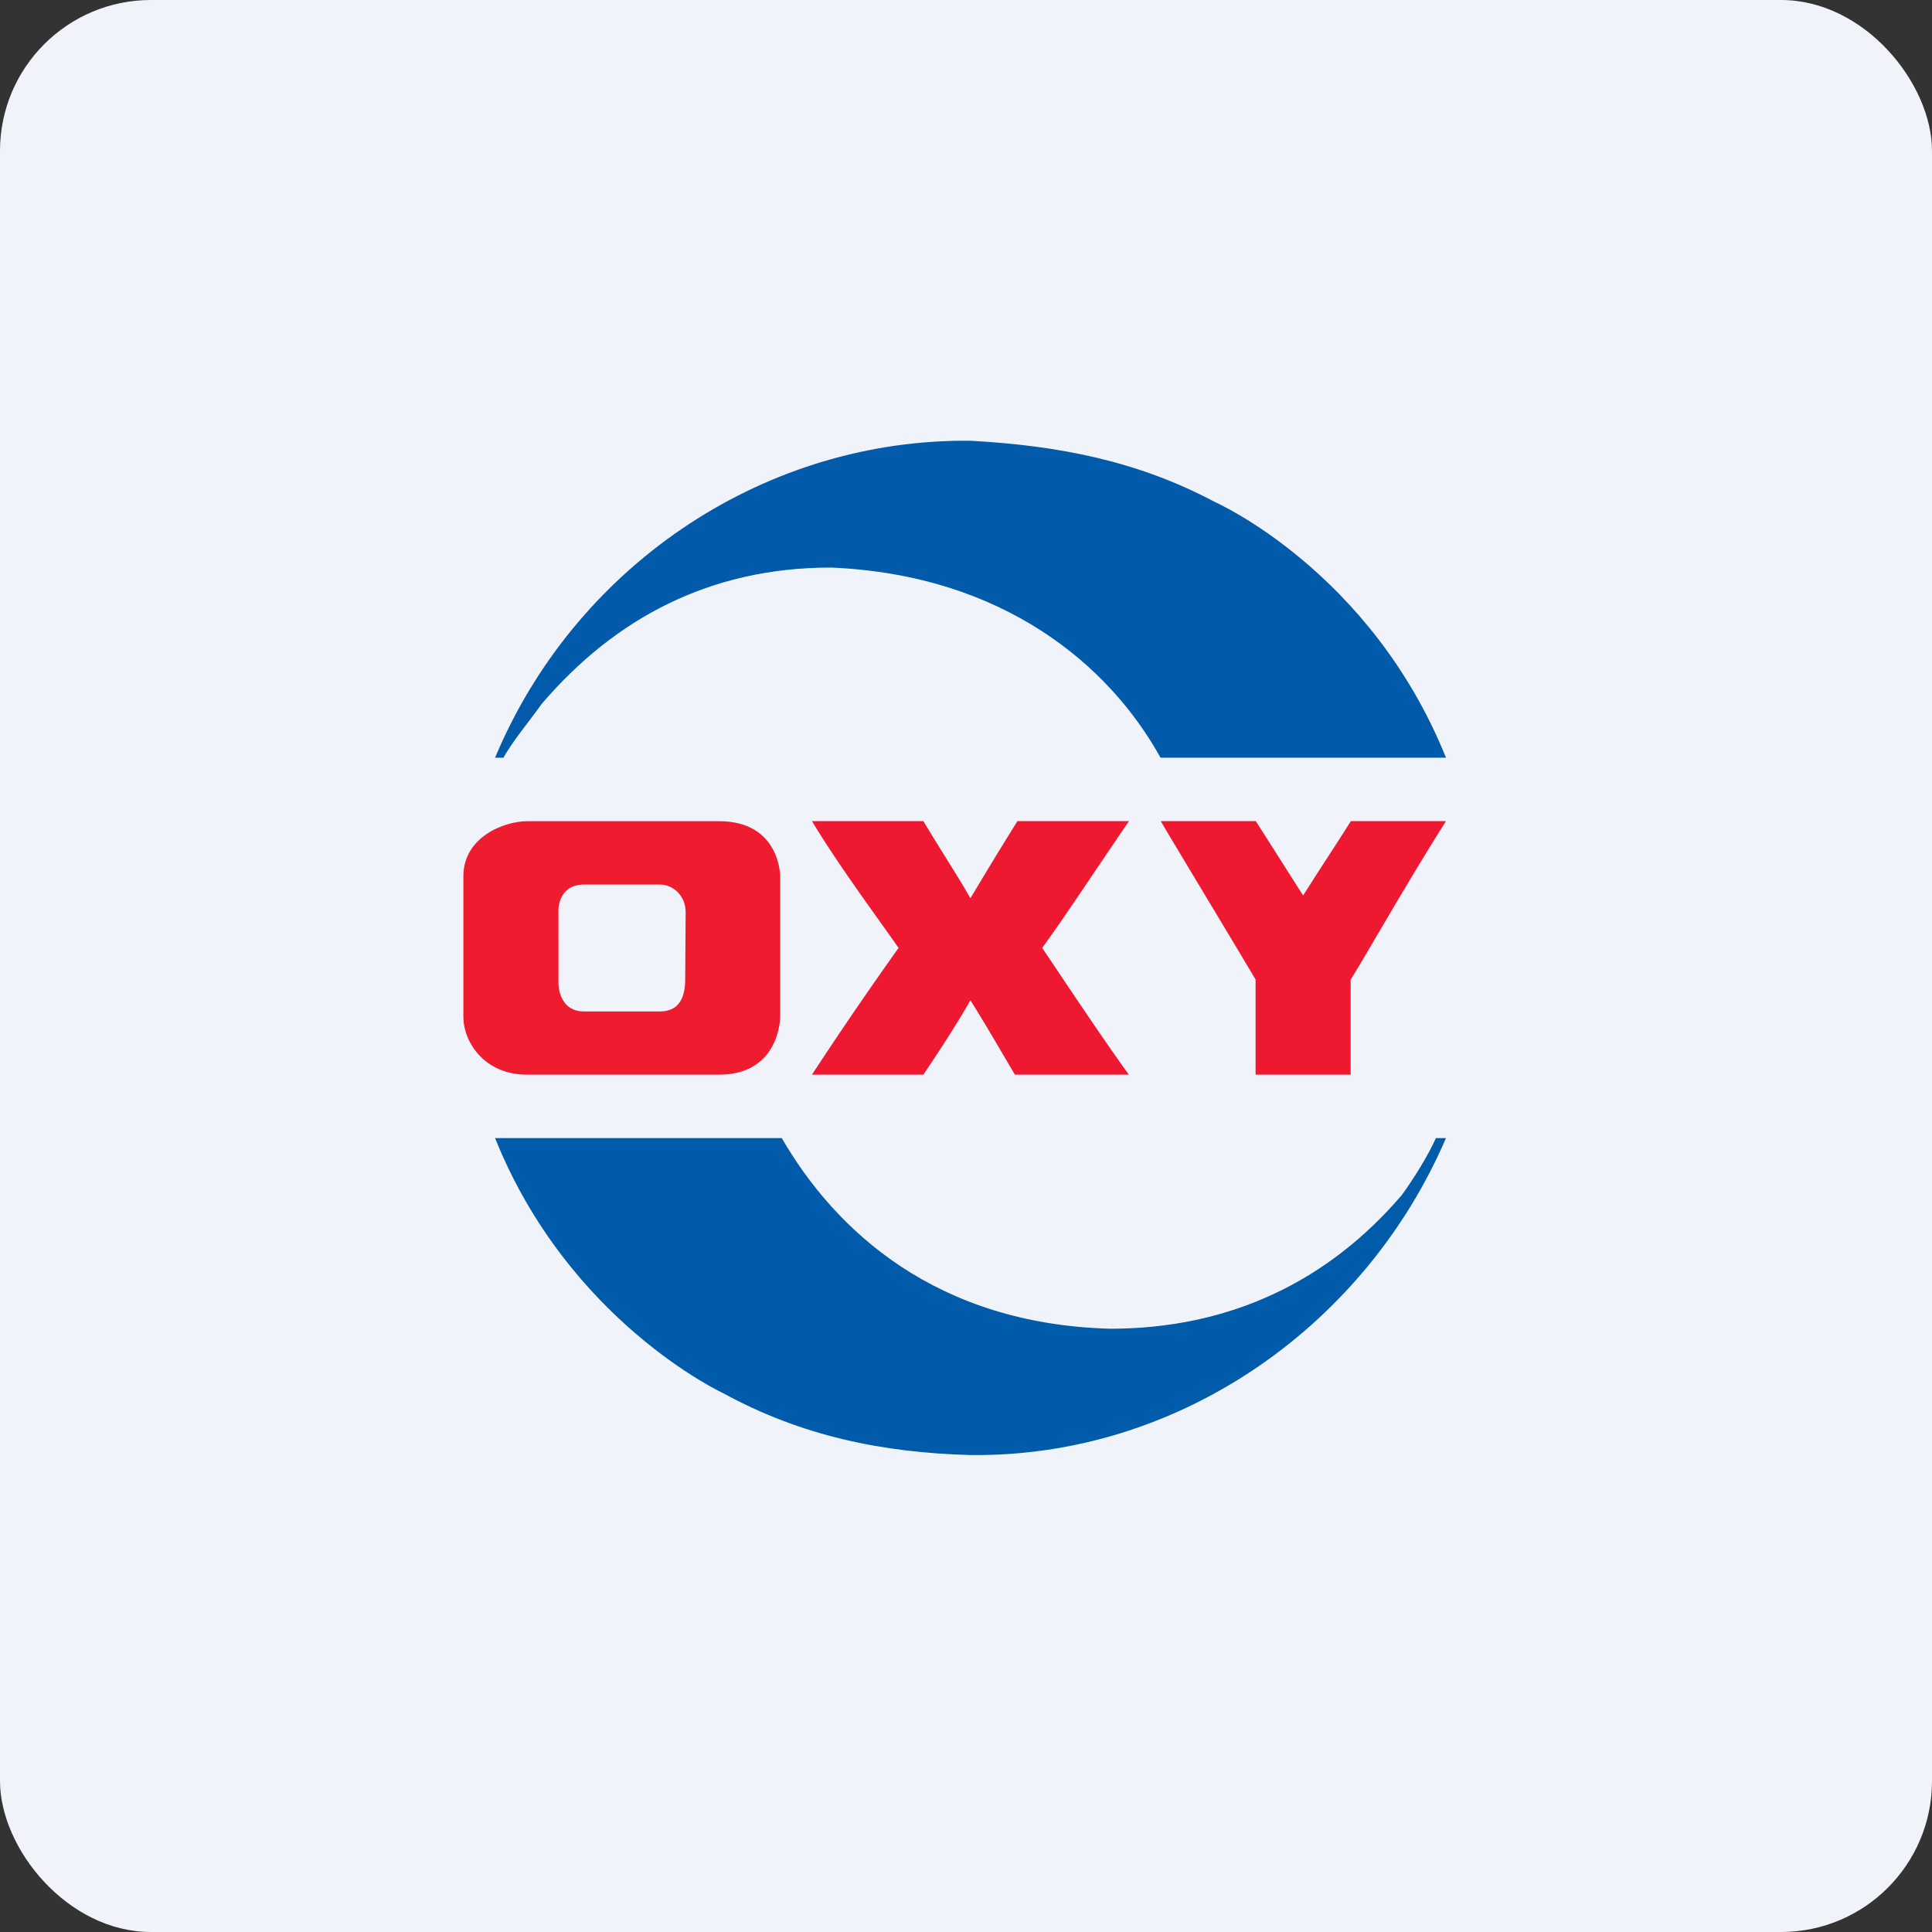
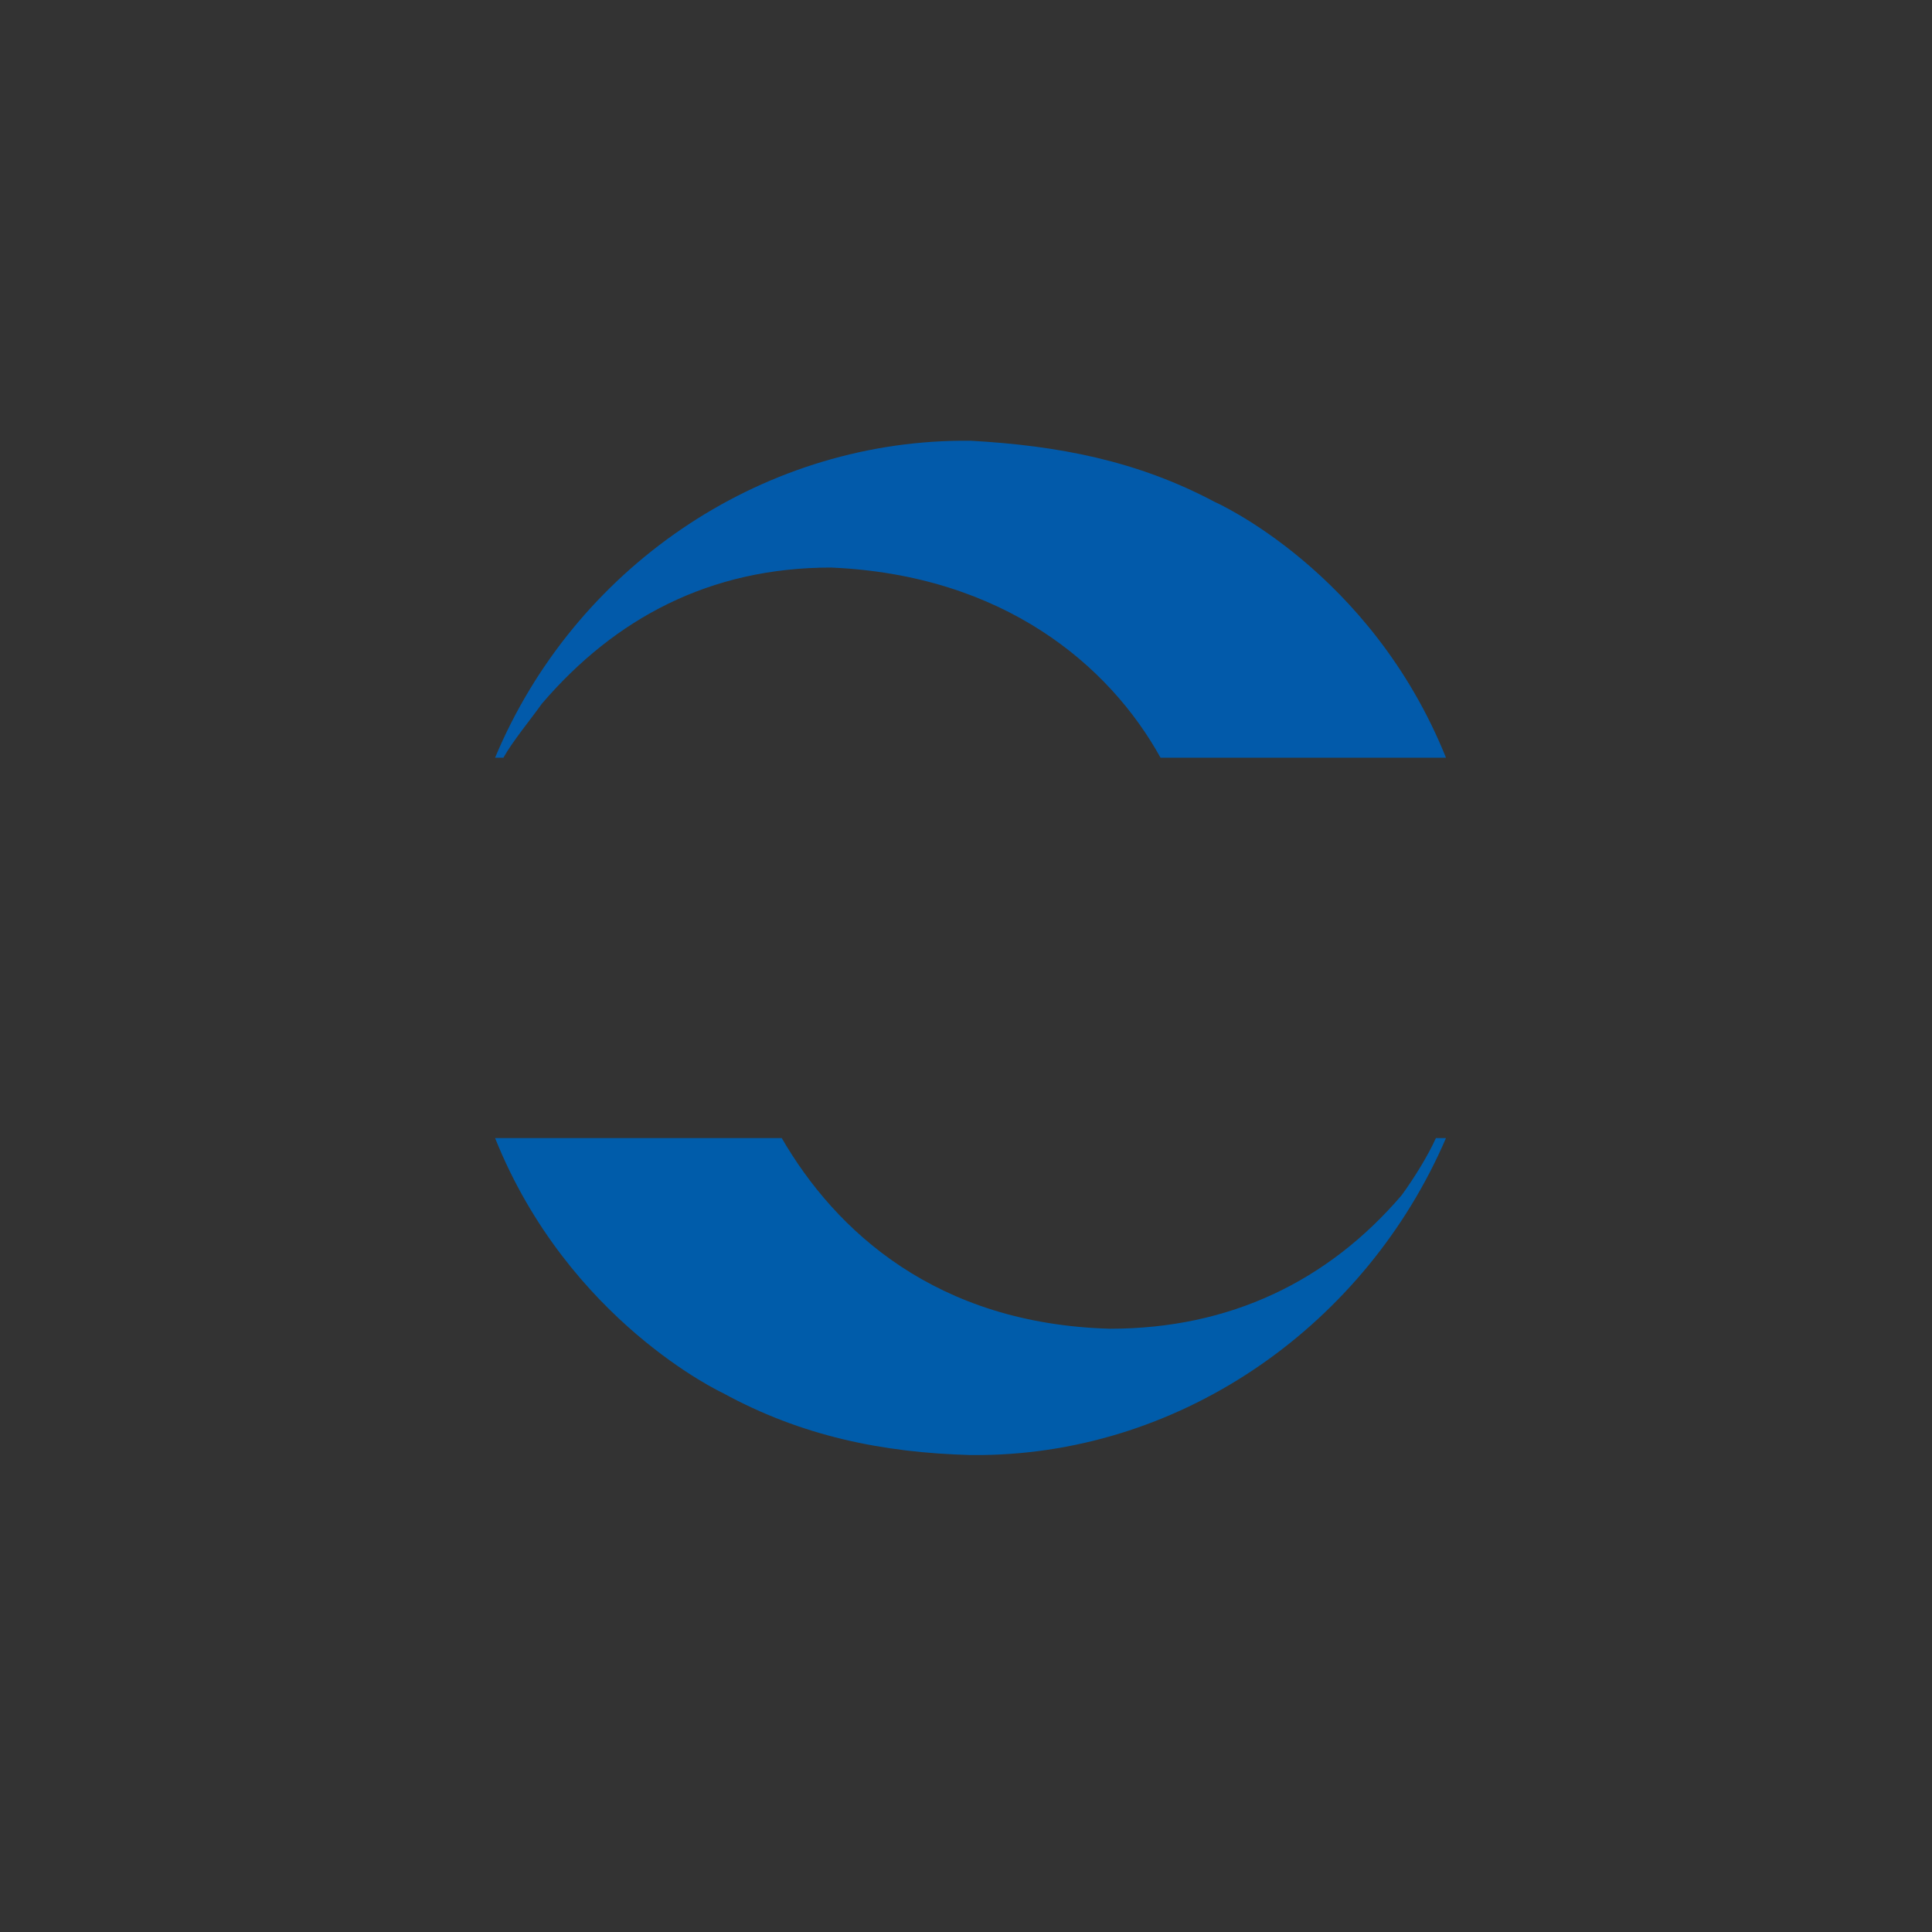
<svg xmlns="http://www.w3.org/2000/svg" width="64" height="64" viewBox="0 0 64 64">
  <rect x="0" y="0" width="64" height="64" fill="#333333" stroke="none" />
-   <rect x="0" y="0" width="64" height="64" rx="5" ry="5" fill="#F0F3FA" />
-   <path fill="#f2f1f9" d="" />
  <path d="M 25.896,37.7 C 27.681,40.779 31.01,43.857 36.772,44.016 C 40.748,44.016 43.996,42.437 46.43,39.595 C 46.836,39.042 47.322,38.252 47.566,37.7 L 47.9,37.7 C 45.27,43.824 39.267,48.124 32.52,48.2 L 32.146,48.2 C 29.224,48.121 26.545,47.568 23.948,46.147 C 23.948,46.147 18.835,43.779 16.4,37.7 L 25.896,37.7 Z" fill="#005caa" />
-   <path d="M 30.588,27.2 C 31.243,28.295 31.735,29.027 32.145,29.757 C 32.638,28.935 32.965,28.388 33.704,27.2 L 37.4,27.2 C 36.334,28.752 35.261,30.395 34.523,31.4 C 35.508,32.861 36.41,34.23 37.394,35.6 L 33.621,35.6 C 33.13,34.778 32.719,34.048 32.146,33.135 C 31.735,33.864 31.079,34.869 30.588,35.6 L 26.897,35.6 A 126.861,126.861 0 0,1 29.767,31.4 C 28.866,30.122 27.717,28.569 26.897,27.2 L 30.588,27.2 Z M 43.168,29.665 C 43.684,28.843 44.233,28.021 44.75,27.2 L 47.9,27.2 C 46.572,29.3 45.258,31.629 44.742,32.45 L 44.742,35.6 L 41.593,35.6 L 41.593,32.45 C 41.002,31.446 39.041,28.204 38.45,27.2 L 41.6,27.2 L 43.168,29.665 Z" fill="#ee1930" />
  <path d="M 38.444,25.1 C 36.753,22.041 33.241,19.043 27.528,18.801 C 23.503,18.801 20.365,20.492 17.951,23.31 C 17.548,23.873 16.996,24.536 16.675,25.1 L 16.4,25.1 C 19.015,18.84 25.12,14.657 31.831,14.6 L 32.15,14.6 C 35.048,14.761 37.668,15.259 40.242,16.628 C 40.242,16.628 45.405,18.902 47.9,25.1 L 38.444,25.1 Z" fill="#025aaa" />
-   <path d="M 23.813,35.6 L 17.466,35.6 C 16.027,35.6 15.35,34.504 15.35,33.683 L 15.35,29.028 C 15.35,27.725 16.704,27.203 17.466,27.203 L 23.813,27.203 C 25.85,27.2 25.844,29.028 25.844,29.028 L 25.844,33.683 C 25.844,33.683 25.85,35.6 23.813,35.6 Z M 18.5,31.037 L 18.5,32.593 C 18.5,32.593 18.5,33.505 19.345,33.505 L 21.866,33.505 C 22.459,33.505 22.698,33.088 22.698,32.45 L 22.713,30.215 C 22.713,29.668 22.29,29.302 21.866,29.302 L 19.345,29.302 C 18.499,29.302 18.499,30.124 18.499,30.124 L 18.499,31.037 Z" fill="#ee1c2e" />
</svg>